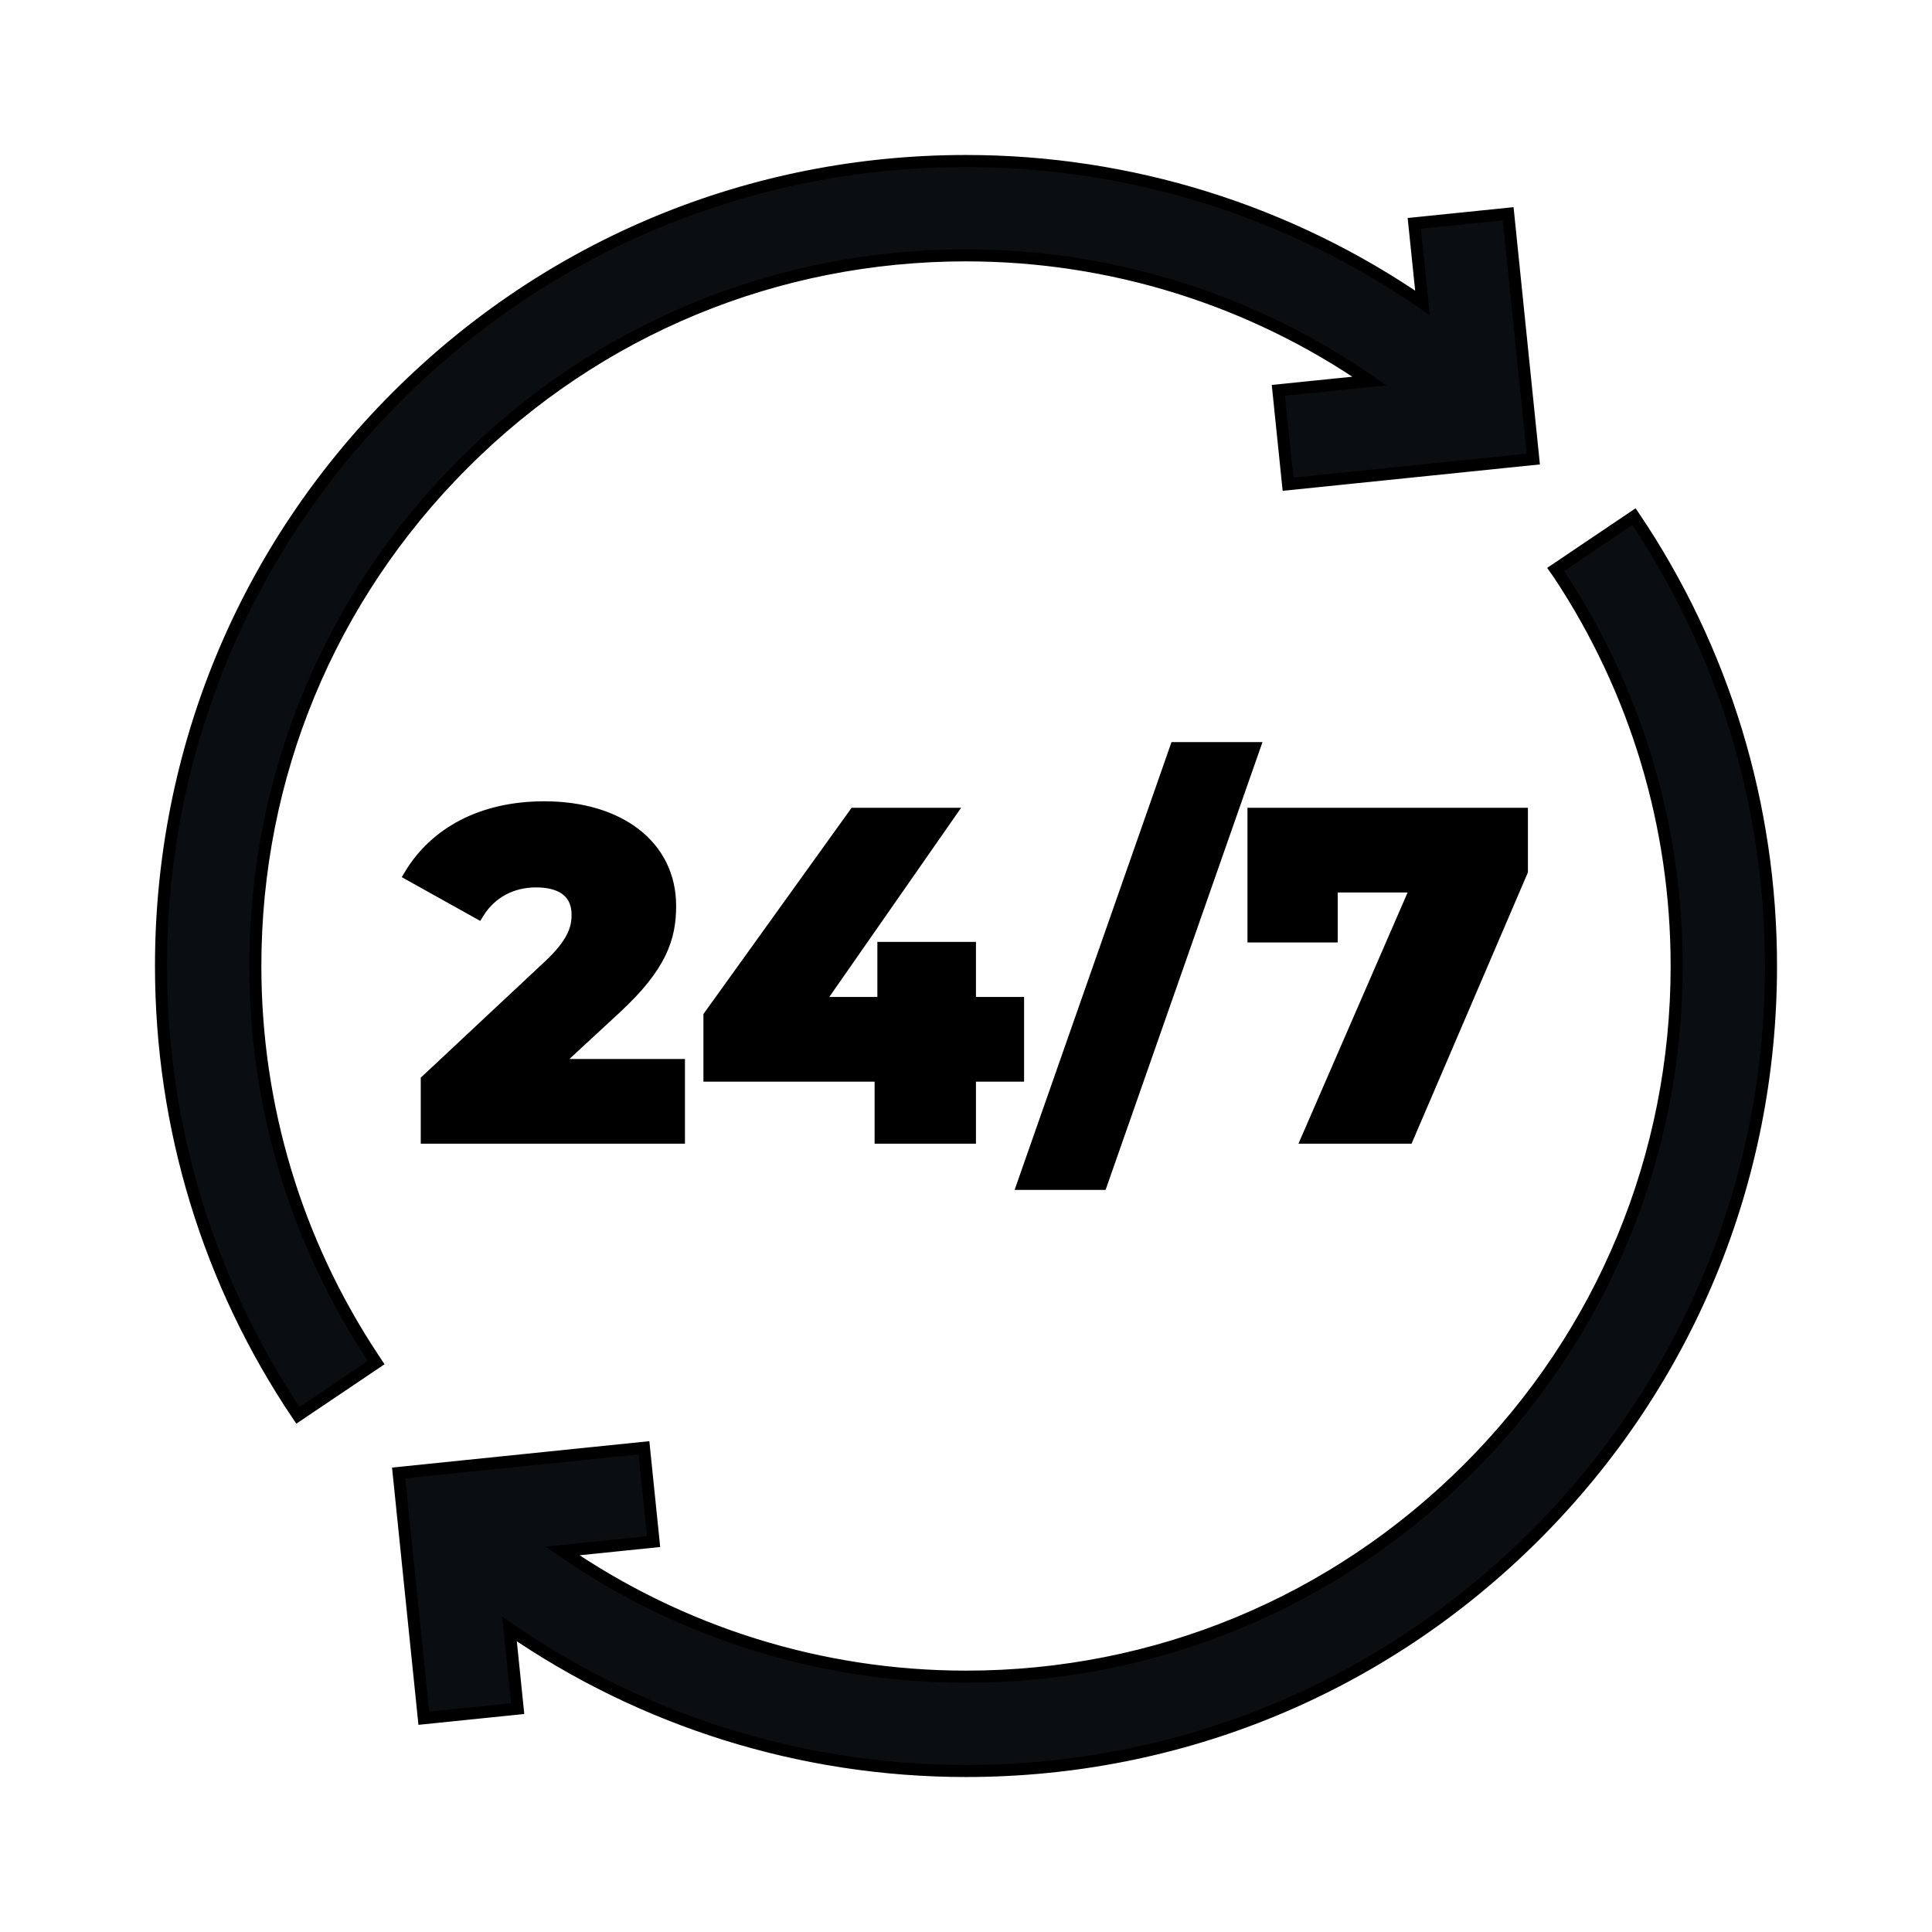
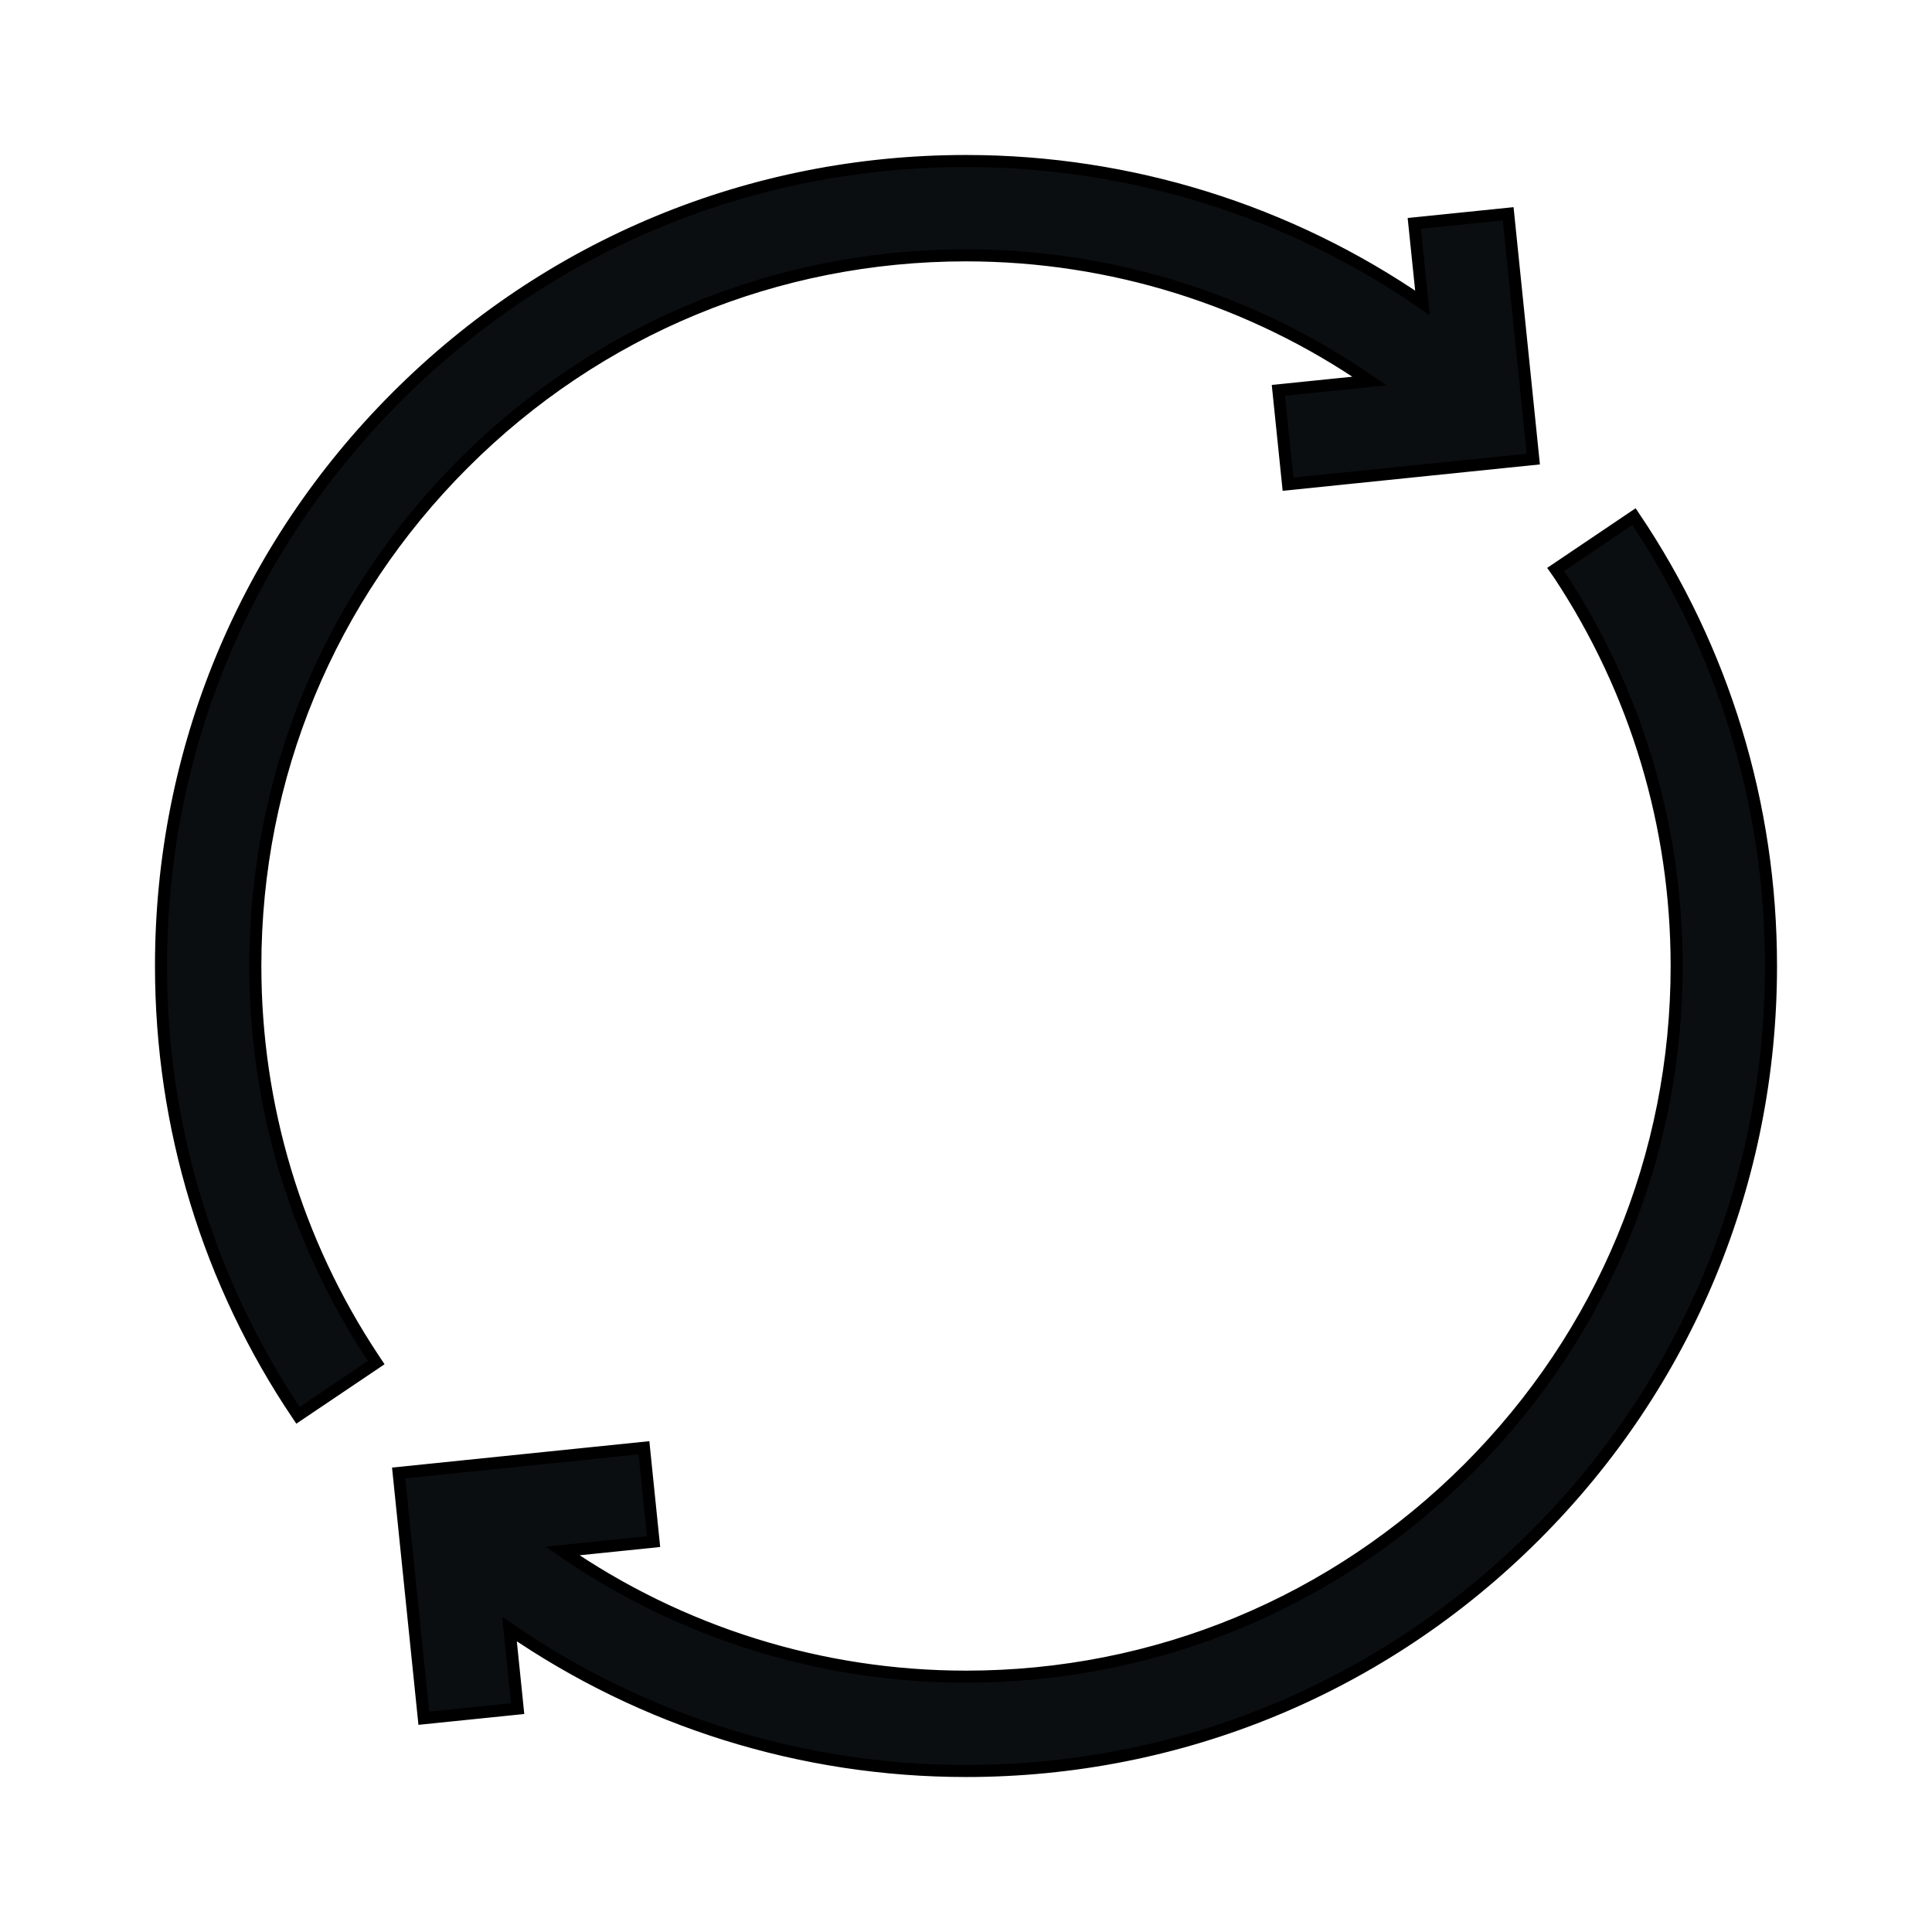
<svg xmlns="http://www.w3.org/2000/svg" width="32" height="32" viewBox="0 0 32 32" fill="none">
  <path d="M7.677 7.677C9.9 5.453 12.856 4.229 16 4.229C18.404 4.229 20.729 4.96 22.684 6.311L21.174 6.465L21.334 8.02L25.396 7.603L24.98 3.541L23.425 3.7L23.561 5.017C21.348 3.492 18.719 2.667 16 2.667C12.438 2.667 9.09 4.053 6.572 6.572C4.053 9.09 2.667 12.438 2.667 16C2.667 18.666 3.451 21.24 4.935 23.442L6.231 22.569C6.213 22.542 6.196 22.515 6.178 22.489C4.903 20.563 4.229 18.322 4.229 16C4.229 12.856 5.453 9.9 7.677 7.677ZM27.064 8.557L25.768 9.431C25.787 9.457 25.804 9.484 25.822 9.511C27.097 11.437 27.771 13.678 27.771 16C27.771 19.144 26.546 22.1 24.323 24.323C22.1 26.546 19.144 27.771 16 27.771C13.595 27.771 11.271 27.039 9.316 25.689L10.825 25.534L10.666 23.98L6.603 24.397L7.02 28.459L8.574 28.3L8.439 26.982C10.652 28.507 13.281 29.333 16 29.333C19.561 29.333 22.91 27.946 25.428 25.428C27.946 22.91 29.333 19.561 29.333 16C29.333 13.334 28.549 10.76 27.064 8.557Z" fill="#0B0E11" stroke="black" stroke-width="0.2" />
-   <path d="M9.176 17.64L10.187 16.705C10.954 16 11.099 15.525 11.099 15.004C11.099 14.008 10.249 13.372 9.015 13.372C7.958 13.372 7.199 13.816 6.793 14.491L7.919 15.119C8.134 14.774 8.486 14.598 8.877 14.598C9.337 14.598 9.567 14.805 9.567 15.15C9.567 15.372 9.506 15.617 9.076 16.015L7.069 17.893V18.843H11.245V17.64L9.176 17.64ZM16.065 17.816H16.862V16.613H16.065V15.701H14.632V16.613H13.544L15.728 13.479H14.157L11.751 16.828V17.816H14.586V18.843H16.065V17.816ZM18.241 19.609L20.77 12.391H19.475L16.946 19.609H18.241ZM22.057 15.51V14.682H23.467L21.659 18.843H23.314L25.207 14.429V13.479H20.762V15.51H22.057Z" fill="black" stroke="black" stroke-width="0.2" />
</svg>